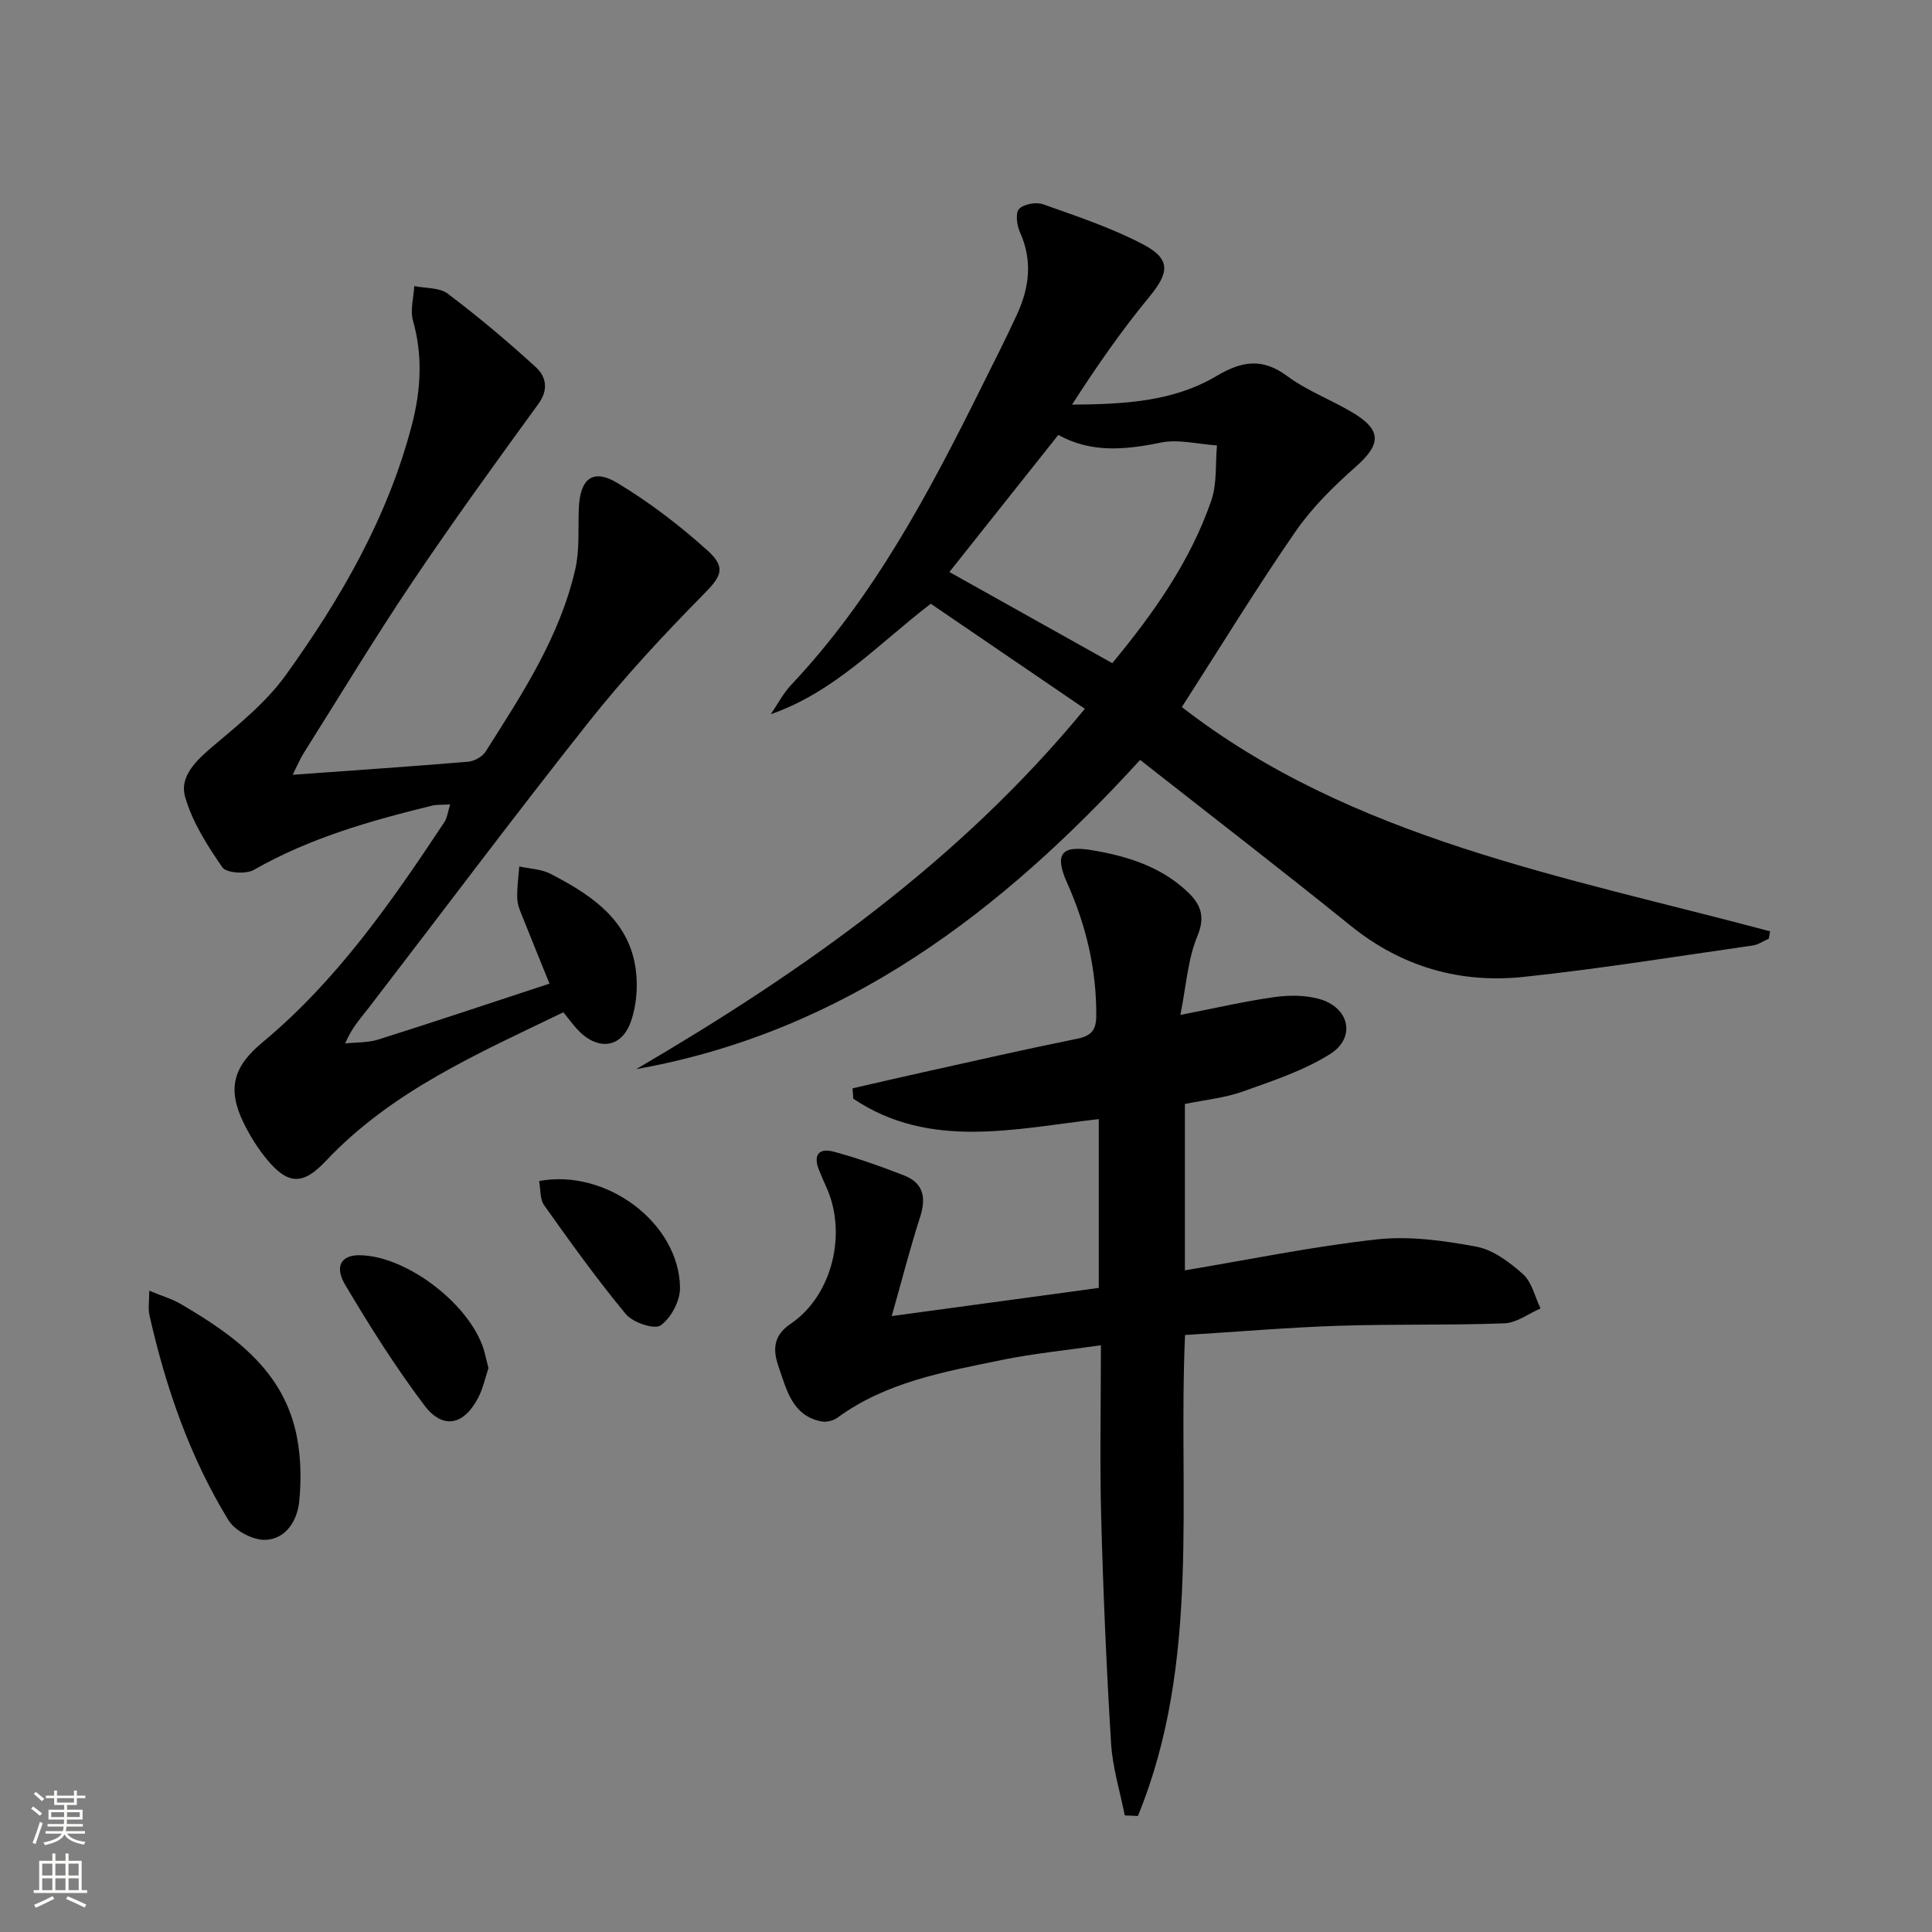
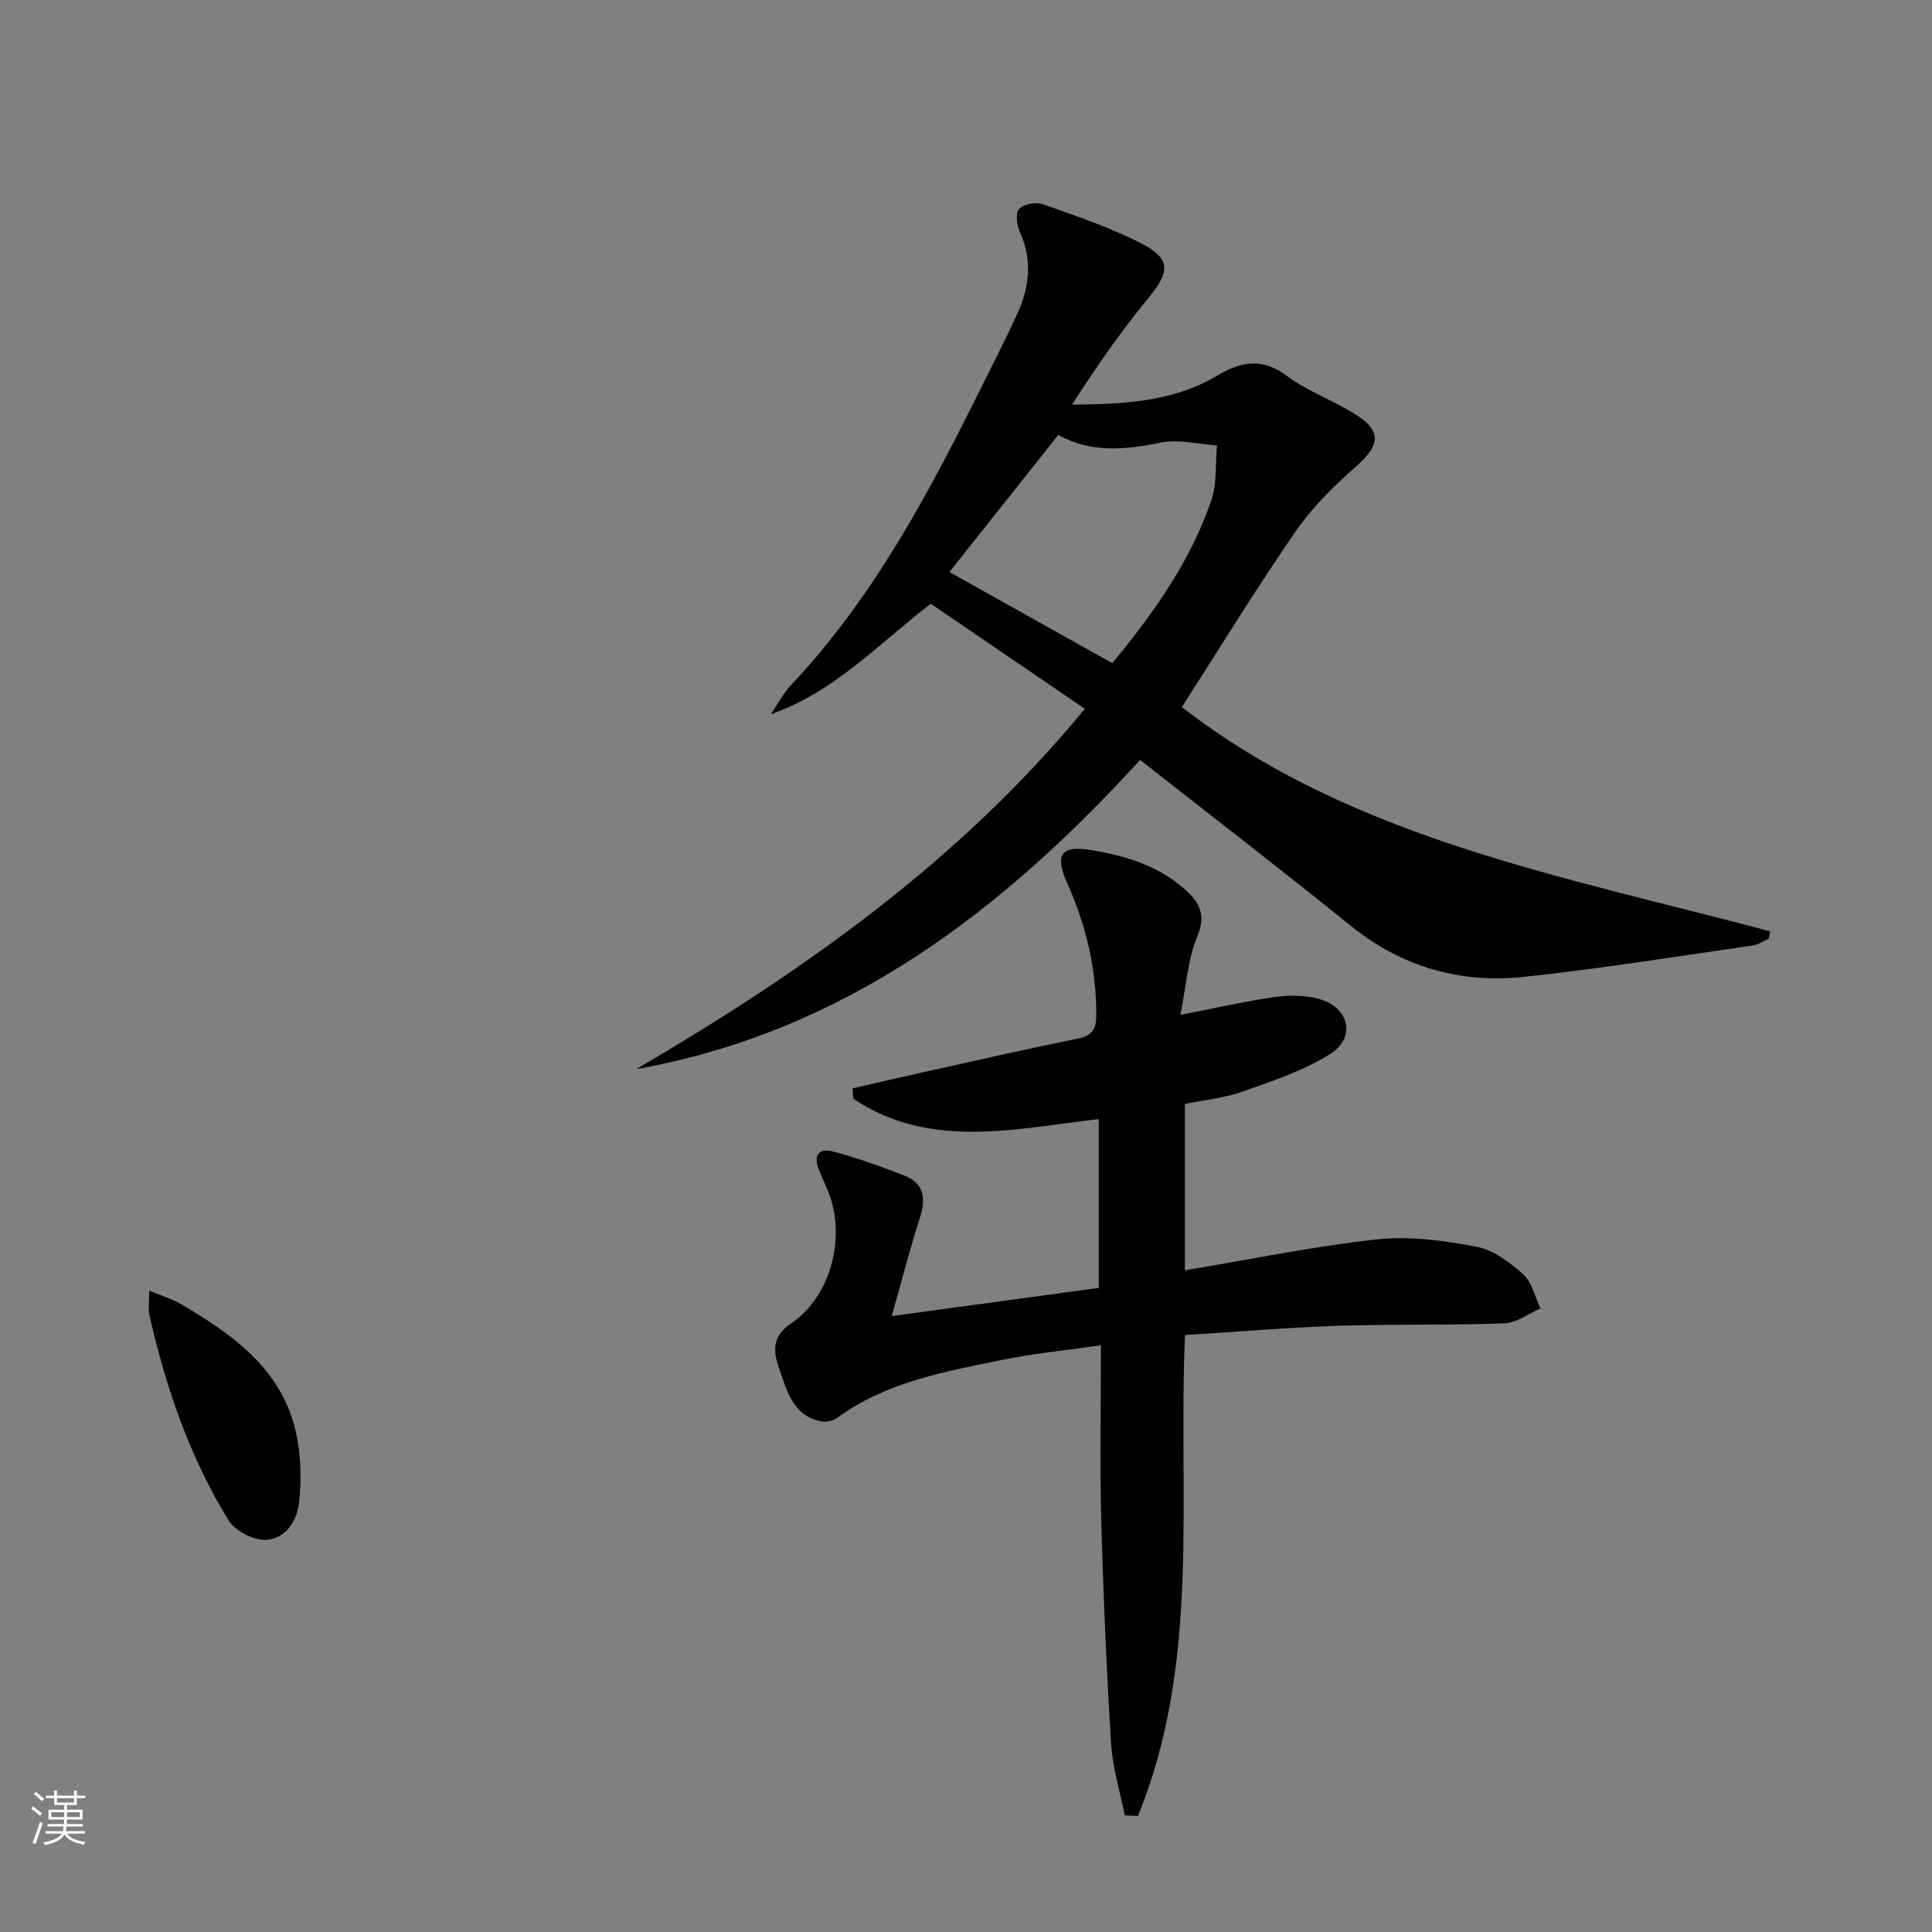
<svg xmlns="http://www.w3.org/2000/svg" enable-background="new 0 0 400 400" viewBox="0 0 400 400">
  <rect x="0" y="0" width="400" height="400" fill="#808080" stroke="none" />
  <g fill="#010000">
    <path d="m224.61 146.75c-10.77-7.35-21.32-14.53-31.9-21.75-10.72 8.19-19.8 18.22-33.12 22.87 1.4-2.05 2.56-4.32 4.24-6.1 17.01-18.05 28.45-39.63 39.35-61.58 2.51-5.05 5.08-10.07 7.43-15.2 2.51-5.5 3.19-11.09.57-16.89-.65-1.43-.99-4-.2-4.83.97-1.03 3.53-1.49 4.97-.98 6.99 2.48 14.11 4.85 20.66 8.28 5.88 3.08 5.49 5.87 1.28 10.97-5.76 6.99-10.94 14.46-15.94 22.24 10.63-.1 20.89-.56 29.95-5.95 5.1-3.03 9.41-3.82 14.57.01 4.09 3.04 9.04 4.89 13.46 7.51 6.21 3.68 6.06 6.61.74 11.31-4.57 4.03-9.04 8.44-12.48 13.43-8.09 11.72-15.53 23.89-23.5 36.3 35.13 27.28 79.18 35.05 121.79 46.43-.09.51-.18 1.01-.27 1.52-1.12.49-2.19 1.26-3.36 1.42-15.77 2.25-31.51 4.81-47.34 6.49-13.2 1.4-25.28-2.04-35.86-10.58-14.24-11.5-28.75-22.67-43.6-34.34-28.43 31.17-61.01 56.31-104.32 64.02 34.46-20.19 66.81-42.91 92.88-74.6zm-5.5-56.7c-7.67 9.65-14.86 18.7-22.55 28.38 11.51 6.44 22.57 12.63 33.73 18.87 8.8-10.65 16.22-21.27 20.5-33.68 1.21-3.52.82-7.58 1.17-11.4-3.89-.25-7.94-1.33-11.62-.59-7.36 1.51-14.43 2.19-21.23-1.58z" />
    <path d="m232.87 375.86c-.98-4.95-2.52-9.87-2.83-14.87-.96-15.59-1.63-31.21-2.05-46.82-.31-11.45-.06-22.92-.06-35.65-7.36 1.07-14.04 1.71-20.58 3.06-11.84 2.44-23.86 4.53-34 11.96-.85.62-2.28.95-3.31.75-5.97-1.18-7.15-6.48-8.76-11.07-1.15-3.26-1.54-6.47 2.4-9.13 8.72-5.88 11.8-18.94 7.31-28.52-.49-1.05-.92-2.13-1.37-3.2-1.31-3.11-.22-4.8 3.03-3.92 4.93 1.34 9.79 3.06 14.55 4.92 3.98 1.56 4.59 4.58 3.31 8.57-2.08 6.44-3.75 13.01-5.89 20.54 14.81-2.02 28.69-3.9 42.87-5.83 0-11.59 0-23 0-34.95-17.32 1.96-34.94 6.42-50.82-4.22-.05-.72-.11-1.43-.16-2.15 4.84-1.11 9.68-2.24 14.52-3.31 10.68-2.37 21.35-4.81 32.08-6.98 2.89-.59 3.84-1.87 3.86-4.68.07-9.65-2.1-18.76-6.02-27.53-2.65-5.91-1.33-7.88 5.04-6.82 7.25 1.2 14.26 3.35 19.81 8.57 2.67 2.52 3.86 5.03 2.11 9.22-1.98 4.76-2.3 10.21-3.53 16.33 7.19-1.4 13.24-2.81 19.37-3.68 3.03-.43 6.36-.44 9.29.35 6.33 1.72 7.8 7.99 2.34 11.43-5.5 3.46-11.92 5.56-18.11 7.77-3.71 1.32-7.75 1.7-11.95 2.57v34.44c13.21-2.2 26.38-4.93 39.68-6.4 6.76-.75 13.87.23 20.62 1.49 3.5.65 6.93 3.22 9.7 5.7 1.85 1.66 2.46 4.68 3.63 7.1-2.48 1.07-4.93 2.98-7.45 3.08-11.48.43-22.98.13-34.46.51-10.43.35-20.85 1.24-31.69 1.91-1.5 33.54 3.36 67.59-9.76 99.58-.91-.05-1.81-.09-2.72-.12z" />
-     <path d="m60.59 160.41c12.79-.92 24.55-1.72 36.3-2.7 1.28-.11 2.96-1.02 3.63-2.07 7.58-11.94 15.41-23.82 18.6-37.86.9-3.98.56-8.25.71-12.39.23-6.3 2.87-8.49 8.07-5.35 6.62 4 12.87 8.78 18.61 13.96 4.04 3.65 2.67 5.5-1.06 9.27-8.26 8.38-16.31 17.07-23.62 26.29-15.4 19.43-30.25 39.28-45.36 58.93-1.69 2.2-3.61 4.22-5.01 7.55 2.31-.26 4.74-.14 6.92-.83 11.71-3.7 23.35-7.61 35.39-11.56-1.81-4.47-3.61-8.84-5.35-13.24-.55-1.38-1.24-2.82-1.32-4.26-.11-2.24.25-4.5.41-6.76 2.17.48 4.57.54 6.48 1.53 7.49 3.89 14.79 8.48 17.11 17.13 1.12 4.19.95 9.36-.48 13.44-2.04 5.8-7.19 6.05-11.31 1.39-.86-.97-1.64-2.02-2.67-3.3-17.64 8.53-35.51 16.27-49.2 30.81-4.71 5-7.81 4.97-12.23-.41-1.88-2.29-3.5-4.88-4.8-7.56-3.42-7.05-2.08-11.61 3.9-16.58 15.43-12.81 26.73-29.09 37.69-45.62.59-.89.7-2.09 1.2-3.67-1.59.1-2.71 0-3.75.25-12.76 3.13-25.34 6.69-36.89 13.3-1.64.94-5.7.66-6.52-.53-3.14-4.53-6.25-9.42-7.73-14.65-1.16-4.11 2.25-7.43 5.65-10.31 5.41-4.57 11.13-9.17 15.21-14.84 11.38-15.83 21.11-32.64 26.1-51.78 1.88-7.2 2.29-14.33.23-21.63-.61-2.18.14-4.74.27-7.13 2.34.48 5.21.27 6.93 1.57 6.32 4.77 12.41 9.88 18.25 15.23 2.08 1.91 2.7 4.6.52 7.59-8.87 12.2-17.74 24.43-26.15 36.95-7.79 11.59-15.01 23.56-22.46 35.38-.69 1.09-1.18 2.3-2.27 4.46z" />
    <path d="m30.9 267.23c2.73 1.13 4.78 1.72 6.56 2.77 11.07 6.49 21.38 13.83 24.02 27.54.83 4.33.91 8.93.47 13.33-.39 3.95-2.77 7.79-6.99 7.94-2.56.09-6.3-1.86-7.64-4.04-8.03-13.09-12.99-27.49-16.37-42.43-.31-1.35-.05-2.84-.05-5.11z" />
-     <path d="m101.13 283.25c-.66 1.96-1.1 4.12-2.06 6.01-2.96 5.82-7.35 6.81-11.21 1.7-5.97-7.91-11.29-16.36-16.36-24.89-2.32-3.9-.83-6.19 2.82-6.19 10 .01 23.65 10.65 26.05 20.31.24.96.48 1.93.76 3.06z" />
-     <path d="m111.62 244.52c14.03-2.62 29.04 8.8 29.17 22.12.03 2.68-1.86 6.25-4.02 7.77-1.3.91-5.75-.59-7.19-2.33-6-7.23-11.49-14.91-16.94-22.57-.89-1.27-.7-3.31-1.02-4.99z" />
  </g>
  <path d="m6.44 374.46.42-.45c.65.47 1.27.95 1.85 1.44l-.45.49c-.65-.56-1.25-1.06-1.82-1.48m.93 7.33-.63-.26c.55-1.36 1.05-2.8 1.52-4.33.19.1.38.19.59.27-.46 1.29-.95 2.73-1.48 4.32m-.38-10.38.44-.42c.43.34 1.01.82 1.74 1.44l-.49.49c-.53-.51-1.09-1.01-1.69-1.51m2.5.35h1.72v-1.04h.59v1.04h3.52v-1.04h.59v1.04h1.75v.53h-1.75v1.42h-2.03v.97h3.22v2.03h-3.24c0 .35-.01.66-.03.93h3.32v.53h-3.37c-.03.27-.08.58-.15.94h3.96v.53h-3.71c.67.92 1.93 1.48 3.79 1.68-.13.24-.23.44-.29.59-2.13-.38-3.48-1.08-4.04-2.12-.43.97-1.77 1.72-4.03 2.23-.09-.19-.2-.37-.33-.55 2.1-.42 3.37-1.03 3.81-1.83h-3.36v-.53h3.58c.08-.29.13-.61.16-.94h-3.33v-.53h3.39c.02-.27.04-.58.04-.93h-3.23v-2.03h3.25v-.97h-2.07v-1.42h-1.73zm1.12 3.44v1h2.65c.01-.3.02-.44.01-.4v-.25-.35zm1.19-2h3.52v-.91h-3.52zm4.71 2h-2.63v.59c0 .15-.01.28-.01.4h2.64z" fill="#fbfcfa" />
-   <path d="m13.56 383.74h.63v1.52h2.72v6.07h1.13v.6h-11.06v-.6h1.13v-6.07h2.73v-1.52h.63v1.52h2.1v-1.52zm-2.69 8.83.38.56c-1.24.63-2.53 1.25-3.85 1.85-.1-.21-.21-.42-.34-.63 1.36-.55 2.63-1.15 3.81-1.78m-2.13-4.27h2.1v-2.45h-2.1zm0 3.04h2.1v-2.46h-2.1zm2.72-3.04h2.1v-2.45h-2.1zm0 3.04h2.1v-2.46h-2.1zm6.07 3.6c-1.41-.71-2.7-1.3-3.86-1.78l.35-.56c1.45.62 2.75 1.19 3.84 1.72zm-1.25-9.09h-2.1v2.45h2.1zm-2.09 5.49h2.1v-2.46h-2.1z" fill="#fbfcfa" />
</svg>